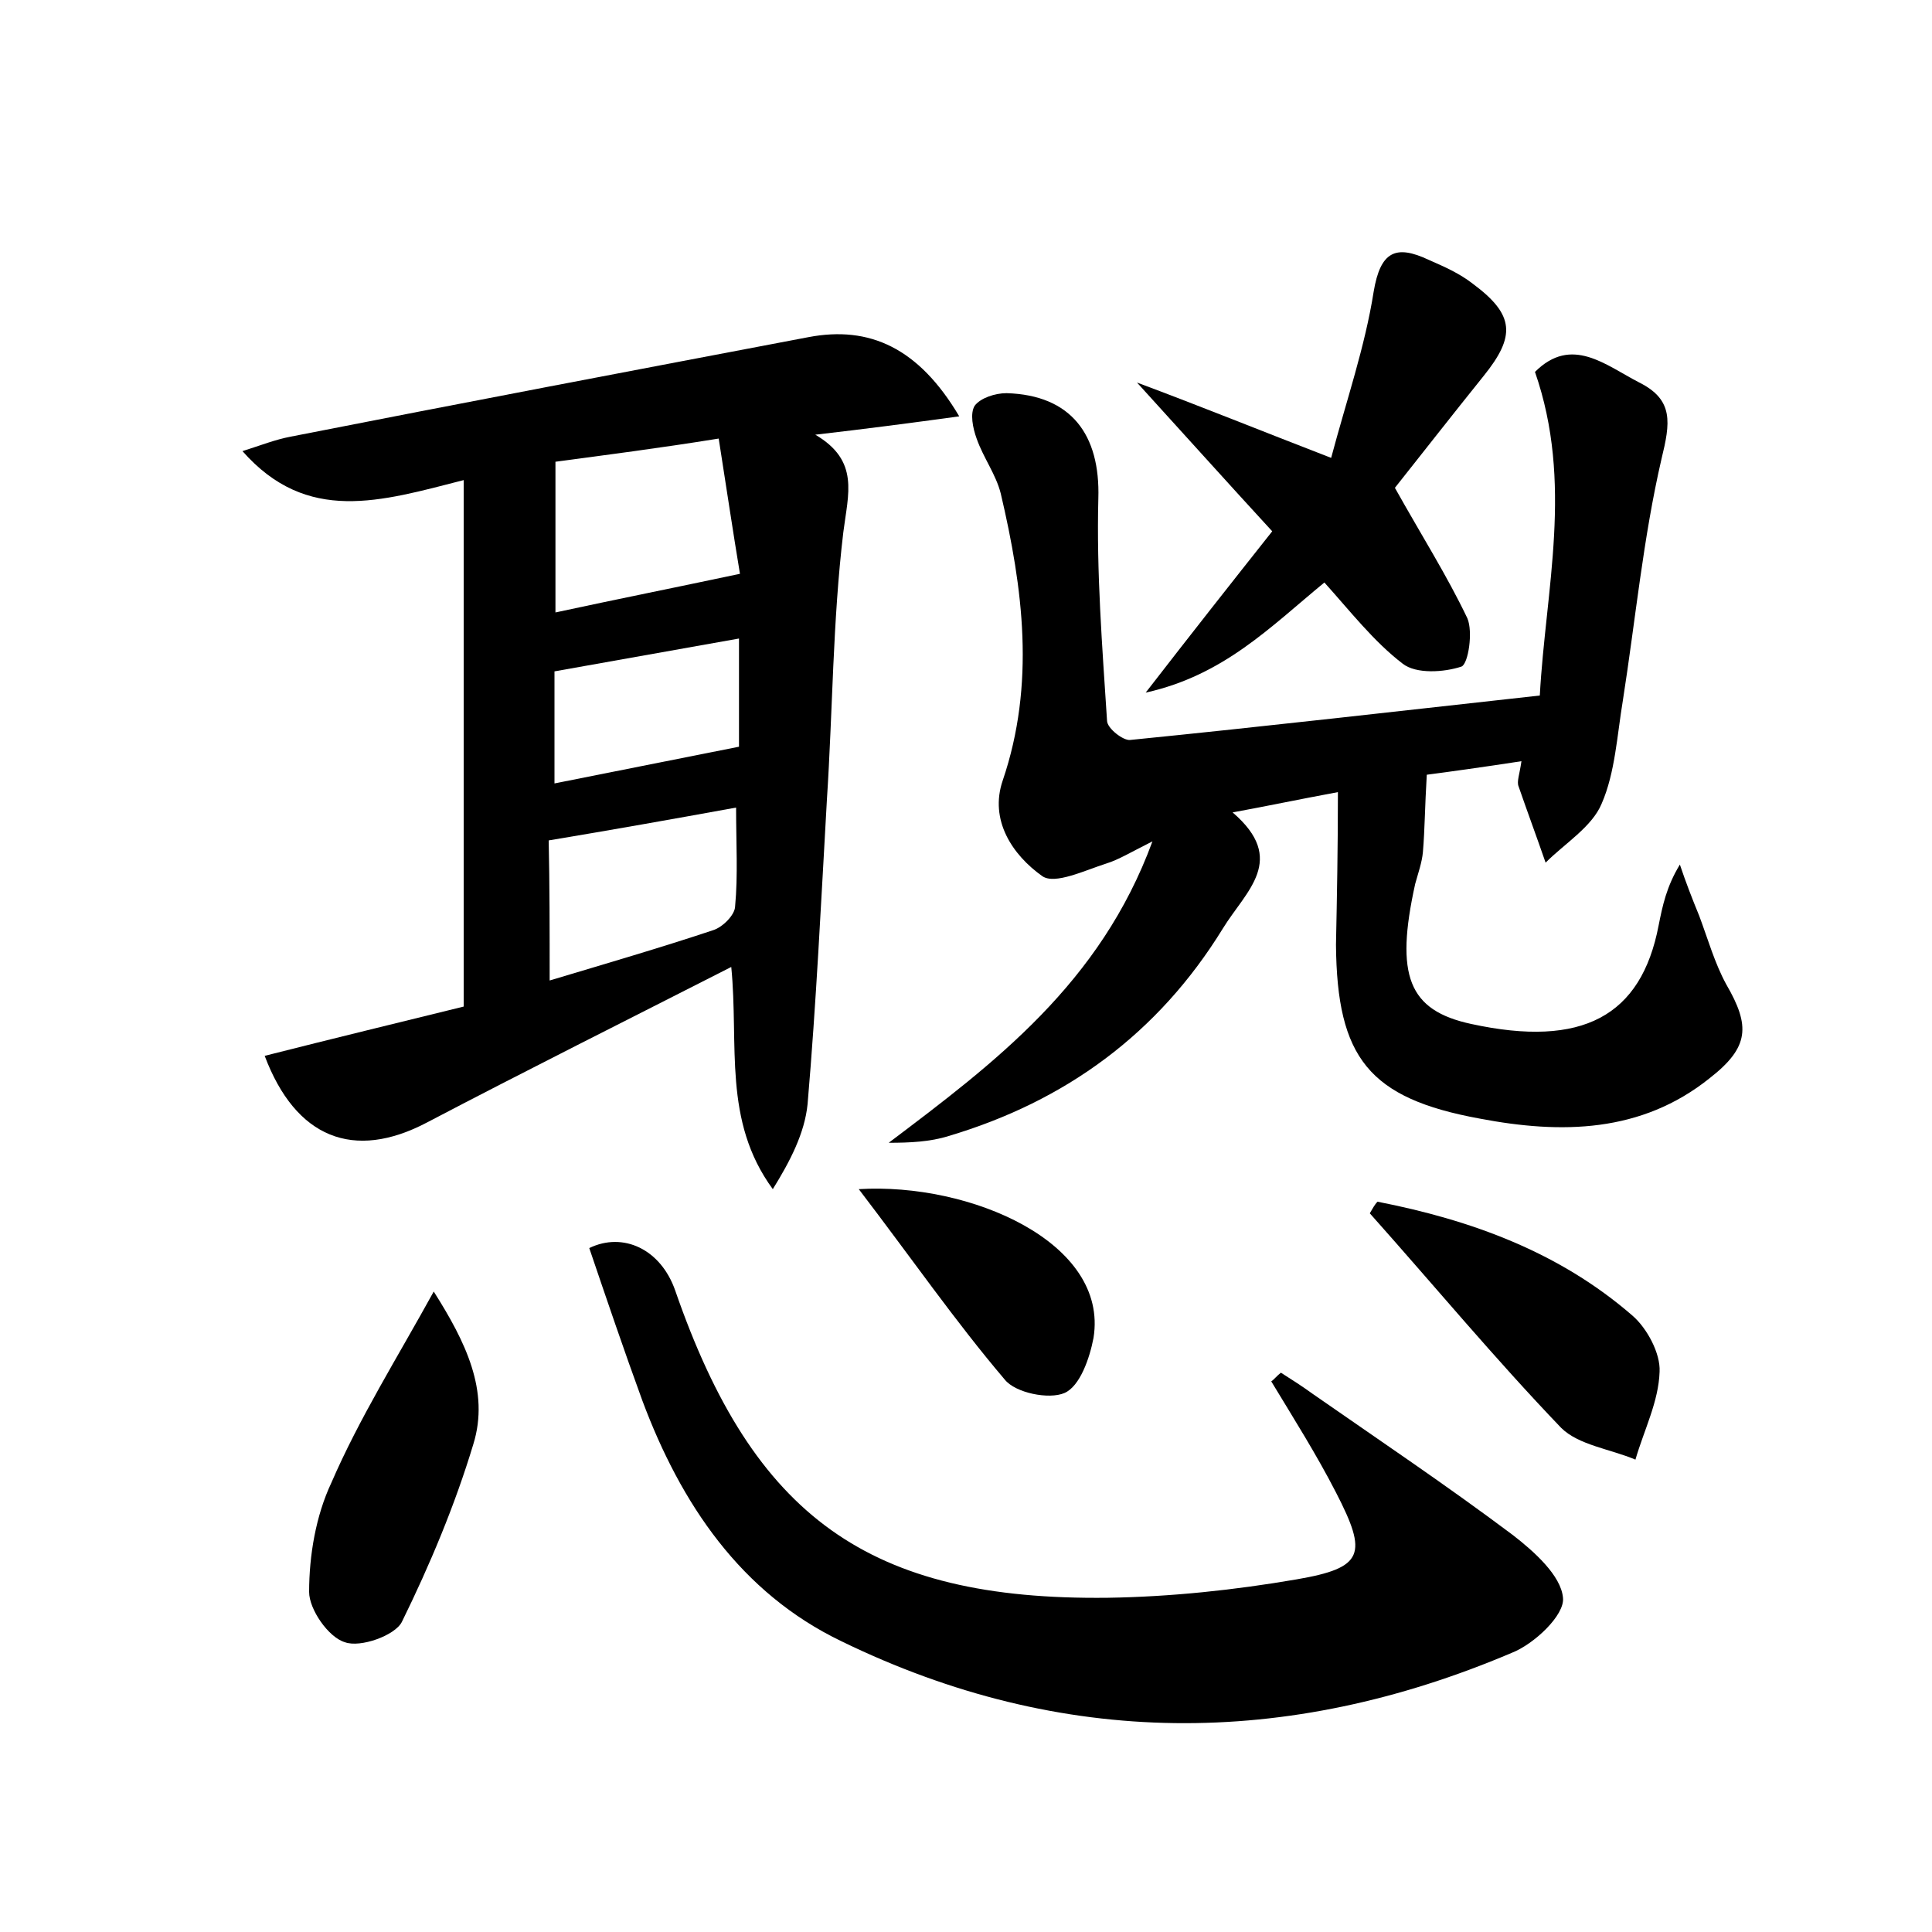
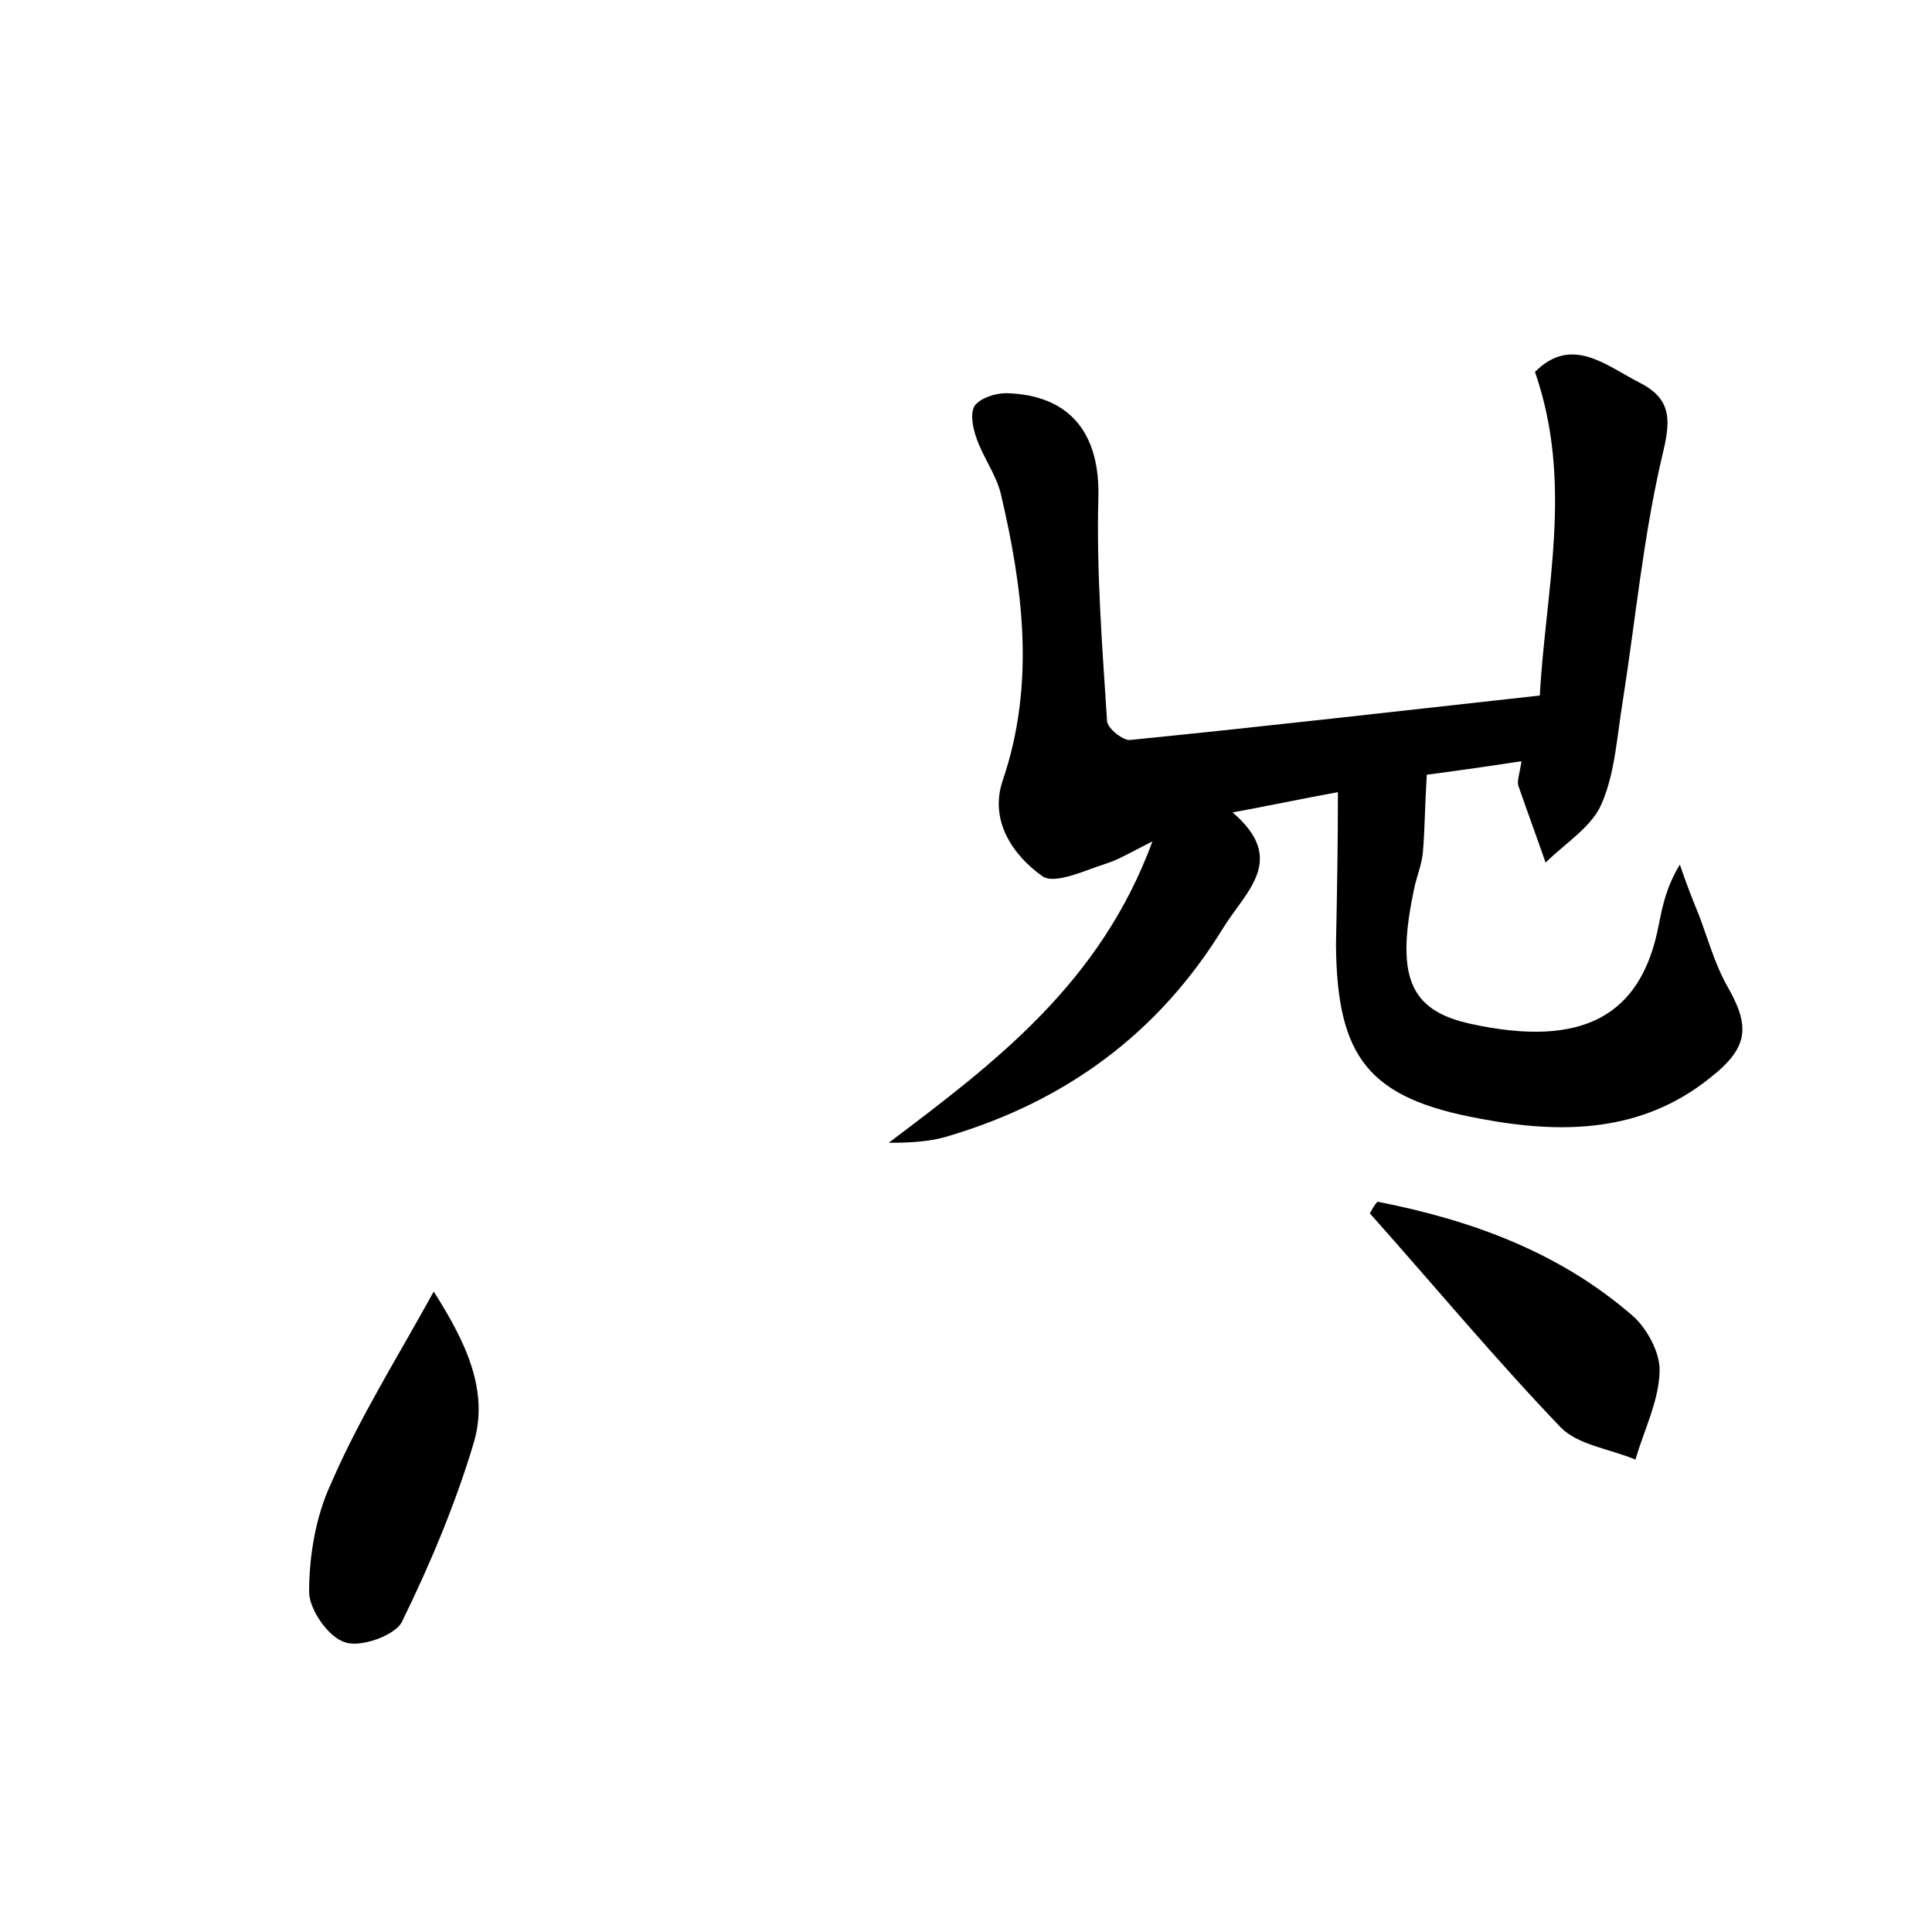
<svg xmlns="http://www.w3.org/2000/svg" version="1.1" id="图层_1" x="0px" y="0px" viewBox="0 0 200 200" style="enable-background:new 0 0 200 200;" xml:space="preserve">
  <style type="text/css">
	.st0{fill:#FFFFFF;}
</style>
  <g>
    <path d="M138.5,82c-4.3,0.8-7.1,1.4-10.9,2.1c5.7,4.9,1.4,8.1-1,12c-6.7,10.9-16.3,17.9-28.4,21.5c-1.9,0.6-4,0.7-6.2,0.7   c11-8.3,21.9-16.5,27.3-31.2c-2.2,1.1-3.5,1.9-4.8,2.3c-2.2,0.7-5.3,2.2-6.6,1.3c-3.1-2.2-5.5-5.8-4.1-9.9   c3.4-10,2.1-19.9-0.2-29.7c-0.5-2-1.8-3.7-2.5-5.7c-0.4-1.1-0.7-2.6-0.2-3.4c0.6-0.8,2.1-1.3,3.3-1.3c6.7,0.2,9.7,4.3,9.5,10.9   c-0.2,7.6,0.4,15.3,0.9,23c0,0.8,1.7,2.1,2.4,2c14-1.4,27.9-3,42.4-4.6c0.6-11,3.5-22-0.5-33.5c3.8-3.8,7.3-0.7,10.8,1.1   c3.6,1.8,3.2,4.2,2.3,7.9c-1.9,8.2-2.7,16.7-4,25c-0.6,3.6-0.8,7.5-2.2,10.7c-1,2.4-3.8,4.1-5.8,6.1c-0.9-2.6-1.9-5.3-2.8-7.9   c-0.2-0.5,0.1-1.2,0.3-2.6c-3.9,0.6-7.5,1.1-9.8,1.4c-0.2,3.3-0.2,5.6-0.4,8c-0.1,1.1-0.5,2.2-0.8,3.3c-2.1,9.5-0.7,13.1,5.8,14.5   c11.5,2.5,17.6-0.8,19.4-10.2c0.4-2,0.8-4,2.2-6.3c0.6,1.8,1.3,3.6,2,5.3c0.9,2.4,1.6,4.9,2.8,7.1c2.5,4.3,2.4,6.5-1.7,9.7   c-7.1,5.7-15.4,5.8-23.8,4.2c-11.5-2.1-14.8-6.3-14.9-18C138.4,92.9,138.5,87.8,138.5,82z" />
-     <path d="M75.7,100.1c-10.8,5.5-21.2,10.7-31.5,16.1c-7.6,4-13.6,1.6-16.8-6.9c7.1-1.8,14.1-3.5,20.6-5.1c0-18.2,0-35.9,0-54.5   c-8.6,2.2-16.2,4.6-22.9-3c1.9-0.6,3.4-1.2,5-1.5c17.8-3.5,35.7-6.9,53.6-10.3c6.3-1.2,11.4,1.1,15.6,8.2   c-5.1,0.7-9.7,1.3-14.9,1.9c4.6,2.7,3.4,6.1,2.9,10.1c-1.1,9.2-1.1,18.5-1.7,27.7c-0.6,10.5-1.1,21-2,31.5c-0.3,3-1.8,5.9-3.6,8.8   C74.8,116,76.5,108.2,75.7,100.1z M57.5,47.8c0,5.7,0,10.6,0,15.6c6.5-1.4,12.5-2.6,19.1-4c-0.7-4.2-1.4-8.9-2.2-14   C68.2,46.4,62.7,47.1,57.5,47.8z M56.9,101.5c6-1.8,11.5-3.4,16.9-5.2c1-0.3,2.3-1.6,2.3-2.5c0.3-3.2,0.1-6.5,0.1-10.2   c-6.6,1.2-12.8,2.3-19.4,3.4C56.9,91.6,56.9,96.2,56.9,101.5z M57.4,81.1c6.5-1.3,12.6-2.5,19.1-3.8c0-3.3,0-7,0-11.2   c-6.7,1.2-12.9,2.3-19.1,3.4C57.4,73.5,57.4,77.1,57.4,81.1z" />
-     <path d="M132.6,142.1c1.1,0.7,2.2,1.4,3.3,2.2c6.9,4.8,13.9,9.5,20.7,14.6c2.2,1.7,5,4.2,5.2,6.5c0.2,1.8-3,4.8-5.3,5.7   c-23.3,9.9-46.6,9.9-69.4-1.2c-10.4-5-16.6-14.2-20.6-24.9c-1.9-5.2-3.7-10.5-5.5-15.8c3.5-1.7,7.4,0.1,8.9,4.4   c8.1,23.4,20,32.1,44.8,31.8c6.5-0.1,13.1-0.8,19.5-1.9c7-1.2,7.4-2.6,4.1-9c-2-3.9-4.4-7.7-6.7-11.5   C131.9,142.8,132.2,142.4,132.6,142.1z" />
-     <path d="M137.8,47.4c1.6-6,3.5-11.5,4.4-17.2c0.7-4.2,2.3-4.9,5.7-3.3c1.6,0.7,3.2,1.4,4.6,2.5c4.3,3.2,4.4,5.4,1.1,9.5   c-3.3,4.1-6.5,8.2-9.2,11.6c2.8,5,5.4,9.1,7.5,13.5c0.6,1.4,0.1,4.7-0.6,5c-1.8,0.6-4.7,0.8-6.1-0.3c-3-2.3-5.4-5.4-8.1-8.4   c-5.6,4.6-10.4,9.6-18.5,11.4c4.8-6.2,8.9-11.4,13.1-16.7c-4.6-5-8.9-9.8-14-15.4C124.4,42.1,130.3,44.5,137.8,47.4z" />
    <path d="M44.9,133.7c3.3,5.2,5.8,10.3,4.1,15.8c-1.9,6.3-4.5,12.5-7.4,18.4c-0.7,1.4-4.3,2.7-5.9,2.1c-1.7-0.5-3.7-3.4-3.7-5.2   c0-3.8,0.7-7.9,2.3-11.3C37.2,146.8,41.1,140.6,44.9,133.7z" />
    <path d="M142.6,124.4c9.7,1.9,18.8,5.2,26.4,11.8c1.5,1.3,2.9,3.9,2.8,5.8c-0.1,3.1-1.6,6-2.5,9.1c-2.6-1.1-5.9-1.5-7.7-3.3   c-6.9-7.2-13.2-14.8-19.8-22.2C142.1,125.1,142.3,124.7,142.6,124.4z" />
-     <path d="M88.9,123.1c11.5-0.7,25.9,5.5,24.3,15.4c-0.4,2.1-1.4,5-3,5.7c-1.6,0.7-5.1,0-6.2-1.4C98.9,136.8,94.4,130.3,88.9,123.1z" />
  </g>
</svg>